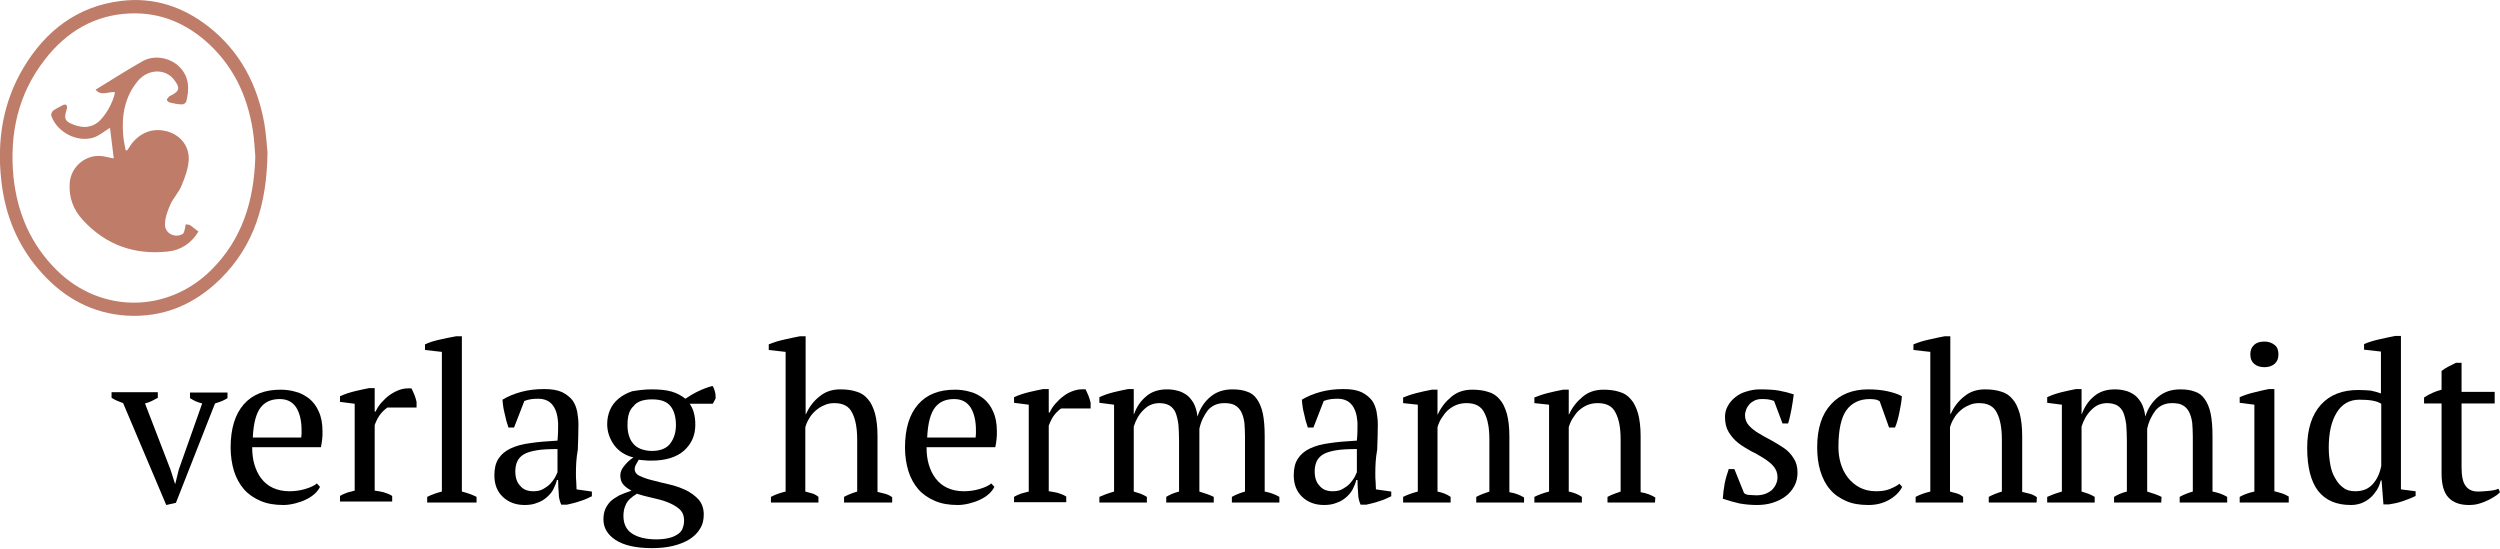
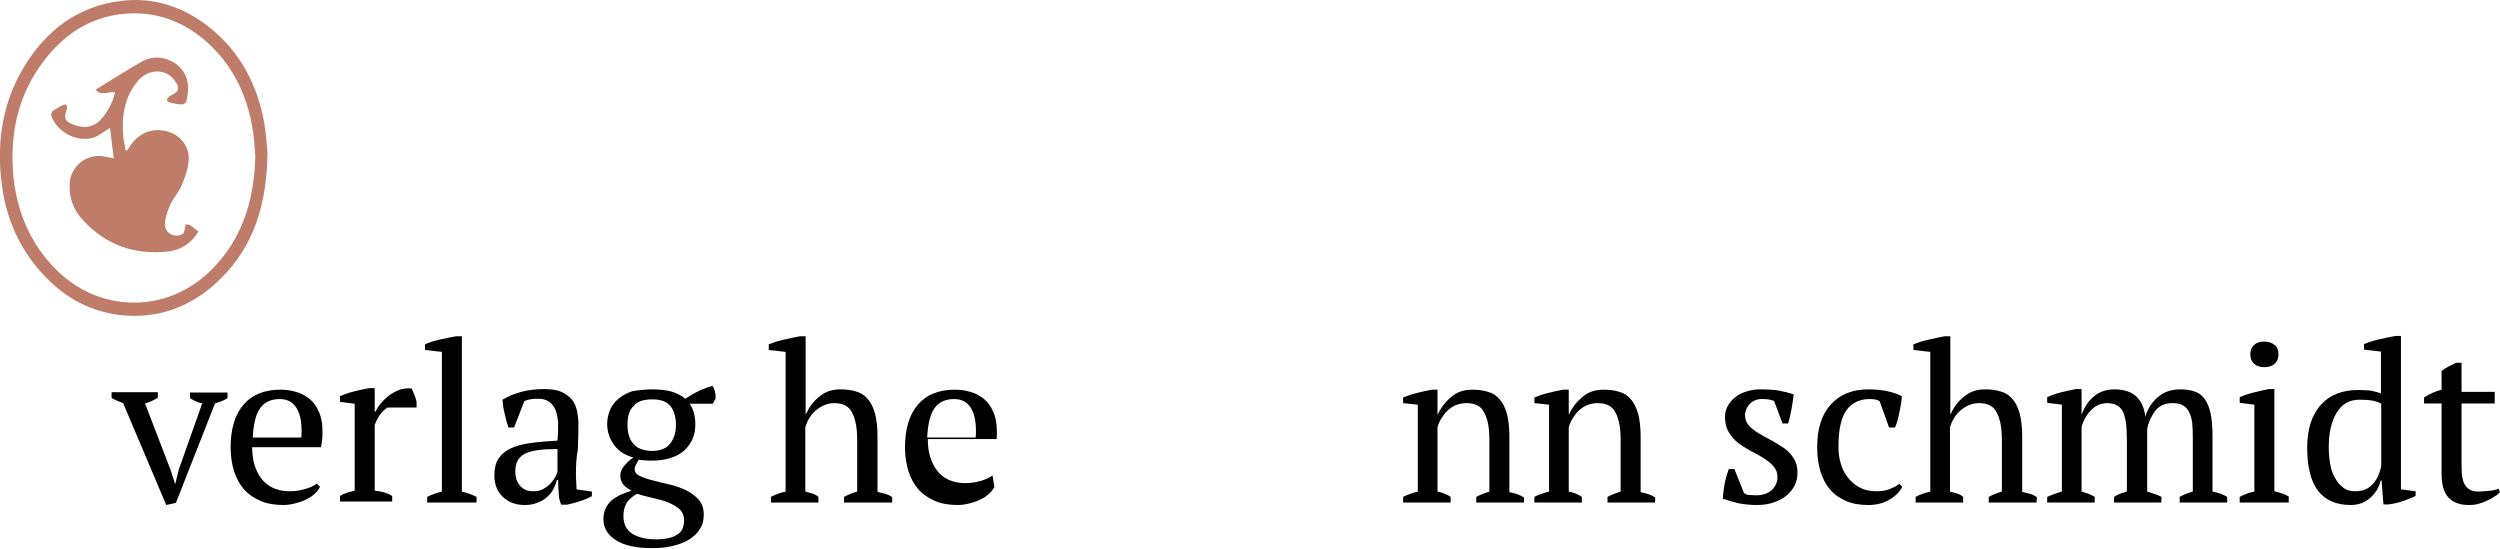
<svg xmlns="http://www.w3.org/2000/svg" version="1.0" id="Ebene_1" x="0px" y="0px" viewBox="0 0 800 175.7" style="enable-background:new 0 0 800 175.7;" xml:space="preserve">
  <style type="text/css">
	.st0{fill:#BE7C69;}
</style>
  <g>
    <g>
      <path d="M53.2,161.6L39.4,129c-1.4-0.5-2.6-1-3.7-1.7v-1.8h14.8v1.8c-0.6,0.3-1.2,0.6-1.9,1c-0.6,0.3-1.4,0.6-2.2,0.8l8.2,21.3    l1.4,4.4h0.1l1.1-4.5l7.5-21.2c-0.8-0.2-1.4-0.4-2.1-0.7c-0.6-0.3-1.2-0.6-1.8-1v-1.8h12v1.8c-0.5,0.3-1,0.6-1.7,0.9    c-0.7,0.3-1.4,0.5-2.3,0.8l-12.5,31.8L53.2,161.6z" />
      <path d="M102.4,155.8c-0.4,0.8-1,1.6-1.8,2.3s-1.7,1.3-2.8,1.8c-1,0.5-2.2,0.9-3.4,1.2c-1.2,0.3-2.5,0.5-3.7,0.5    c-2.8,0-5.2-0.4-7.3-1.3c-2.1-0.9-3.9-2.1-5.3-3.7c-1.4-1.6-2.5-3.6-3.2-5.8c-0.7-2.3-1.1-4.8-1.1-7.6c0-6,1.4-10.6,4.2-13.8    c2.8-3.2,6.7-4.7,11.8-4.7c1.6,0,3.3,0.2,4.9,0.7c1.6,0.4,3,1.2,4.3,2.2c1.2,1,2.3,2.4,3,4.1c0.8,1.7,1.2,3.8,1.2,6.4    c0,0.8,0,1.6-0.1,2.4c-0.1,0.8-0.2,1.7-0.4,2.6h-22c0,2,0.2,3.8,0.7,5.5s1.2,3.2,2.2,4.5s2.2,2.3,3.7,3s3.3,1.1,5.3,1.1    c1.6,0,3.3-0.2,5-0.7s3-1.1,3.8-1.8L102.4,155.8z M89.5,127.7c-2.7,0-4.7,0.9-6.1,2.7s-2.3,5-2.5,9.6h15.5c0-0.4,0.1-0.8,0.1-1.2    s0-0.8,0-1.2c0-3-0.6-5.4-1.7-7.2C93.6,128.6,91.9,127.7,89.5,127.7z" />
      <path d="M123.9,130.5c-0.5,0.3-1.2,0.9-1.9,1.7c-0.8,0.9-1.5,2.2-2.1,3.8v21c0.9,0.1,1.9,0.3,2.8,0.5c0.9,0.3,1.9,0.6,2.8,1.2v1.8    h-16.7v-1.8c0.8-0.5,1.6-0.8,2.4-1.1c0.8-0.2,1.5-0.4,2.3-0.6v-27.8l-4.7-0.6v-1.8c1.5-0.7,3.1-1.2,4.7-1.6s3.1-0.7,4.6-1h1.8v7.5    h0.3c0.4-0.9,1-1.9,1.8-2.8c0.8-0.9,1.7-1.8,2.7-2.5s2.1-1.3,3.3-1.7c1.2-0.4,2.4-0.5,3.7-0.4c0.3,0.6,0.6,1.3,0.9,2    c0.3,0.7,0.5,1.5,0.7,2.3v1.8h-9.4V130.5z" />
      <path d="M152.4,160.8h-15.7V159c1.6-0.8,3.1-1.3,4.7-1.7v-44.7L136,112v-1.8c1.2-0.6,2.8-1.1,4.6-1.5s3.6-0.8,5.4-1.1h1.8v49.7    c1.6,0.4,3.1,0.9,4.7,1.7v1.8H152.4z" />
      <path d="M184.3,151.5c0,1,0,1.9,0.1,2.7c0,0.8,0.1,1.6,0.1,2.4l4.9,0.7v1.5c-1.2,0.6-2.5,1.2-3.9,1.6c-1.4,0.5-2.8,0.8-4.1,1.1    h-1.8c-0.5-1.1-0.8-2.3-0.8-3.6c-0.1-1.3-0.2-2.7-0.2-4.3h-0.4c-0.2,0.9-0.6,1.9-1.1,2.9s-1.2,1.8-2.1,2.6    c-0.9,0.8-1.9,1.4-3.1,1.8c-1.2,0.5-2.5,0.7-4,0.7c-2.9,0-5.2-0.9-7-2.6c-1.8-1.7-2.7-4-2.7-6.9c0-2.2,0.4-3.9,1.3-5.3    c0.9-1.4,2.2-2.5,3.9-3.3s3.8-1.4,6.3-1.7c2.5-0.4,5.4-0.6,8.7-0.8c0.2-2,0.2-3.8,0.2-5.5c-0.1-1.6-0.3-3-0.8-4.2s-1.1-2-2-2.7    c-0.9-0.6-2-1-3.4-1c-0.7,0-1.4,0-2.2,0.1s-1.6,0.3-2.4,0.6l-3.3,8.5h-1.8c-0.5-1.4-0.9-2.9-1.2-4.4c-0.4-1.5-0.6-3-0.7-4.5    c1.8-1.1,3.8-1.9,6-2.5s4.6-0.9,7.3-0.9c2.4,0,4.3,0.3,5.8,1c1.4,0.7,2.5,1.6,3.3,2.6c0.8,1.1,1.2,2.3,1.5,3.6    c0.2,1.3,0.4,2.6,0.4,4c0,2.8-0.1,5.5-0.2,8.2C184.4,146.6,184.3,149.1,184.3,151.5z M170.7,157.2c1.2,0,2.2-0.2,3.1-0.7    c0.9-0.5,1.6-1,2.3-1.7c0.6-0.7,1.1-1.3,1.5-2s0.6-1.3,0.8-1.7v-7.4c-2.7,0-5,0.1-6.7,0.4c-1.7,0.3-3.1,0.7-4.1,1.3    s-1.7,1.4-2.1,2.3c-0.4,0.9-0.6,2-0.6,3.1c0,2,0.5,3.6,1.6,4.7C167.5,156.7,168.9,157.2,170.7,157.2z" />
      <path d="M208.5,124.6c2.5,0,4.7,0.2,6.4,0.7s3.2,1.3,4.4,2.3c2.8-1.9,5.7-3.3,8.7-4.1c0.4,0.5,0.6,1.2,0.8,1.9    c0.2,0.8,0.2,1.5,0.2,2.1l-0.9,1.7h-7.4c1.2,1.7,1.8,3.9,1.8,6.7c0,3.4-1.2,6.1-3.6,8.3c-2.4,2.1-5.9,3.2-10.4,3.2    c-0.9,0-1.6,0-2.2-0.1c-0.6,0-1.2-0.1-1.9-0.2c-0.2,0.4-0.5,0.9-0.8,1.4s-0.5,1.1-0.5,1.6c0,0.9,0.5,1.7,1.6,2.2s2.4,1,4.1,1.4    c1.6,0.4,3.4,0.9,5.3,1.3c1.9,0.4,3.7,1.1,5.3,1.8c1.6,0.8,3,1.8,4.1,3s1.7,2.9,1.7,4.8c0,1.7-0.3,3.2-1.2,4.6    c-0.8,1.4-2,2.5-3.4,3.4c-1.5,0.9-3.2,1.6-5.3,2.1s-4.3,0.7-6.7,0.7c-5.1,0-9-0.9-11.6-2.6c-2.6-1.7-3.9-3.9-3.9-6.6    c0-1.3,0.2-2.4,0.6-3.3c0.4-0.9,1-1.8,1.7-2.5c0.8-0.7,1.7-1.3,2.8-1.9c1.1-0.5,2.4-1,3.9-1.5c-1-0.5-1.9-1.1-2.6-1.9    c-0.7-0.8-1-1.8-1-3c0-1.1,0.5-2.2,1.4-3.2c0.9-1.1,1.8-1.9,2.8-2.5c-2.7-0.7-4.7-2-6.2-4c-1.4-2-2.2-4.2-2.2-6.7    c0-1.6,0.3-3.1,0.9-4.5c0.6-1.4,1.5-2.6,2.7-3.6c1.2-1,2.6-1.8,4.4-2.4C204.1,124.9,206.2,124.6,208.5,124.6z M218.9,166.5    c0-1.5-0.5-2.7-1.5-3.6c-1-0.9-2.3-1.6-3.8-2.2c-1.5-0.6-3.1-1-4.9-1.4c-1.7-0.4-3.4-0.8-4.9-1.3c-1.8,1.1-3,2.2-3.5,3.4    c-0.6,1.2-0.8,2.4-0.8,3.7c0,2.5,0.9,4.4,2.7,5.6c1.8,1.2,4.4,1.9,7.8,1.9c1.7,0,3.2-0.2,4.3-0.5c1.2-0.3,2.1-0.8,2.8-1.3    s1.2-1.2,1.4-1.9C218.8,168.1,218.9,167.3,218.9,166.5z M200.8,136c0,1.1,0.1,2.2,0.4,3.2c0.3,1,0.7,1.9,1.3,2.6    c0.6,0.8,1.4,1.4,2.4,1.8c1,0.4,2.2,0.7,3.7,0.7c2.7,0,4.7-0.8,5.9-2.4c1.2-1.6,1.8-3.6,1.8-5.9c0-2.5-0.6-4.6-1.7-6    c-1.2-1.5-3.1-2.2-5.9-2.2c-2.9,0-4.9,0.7-6,2.2C201.3,131.3,200.8,133.3,200.8,136z" />
      <path d="M285.4,160.8h-15.3V159c1.1-0.6,2.5-1.2,4.2-1.7v-16.5c0-3.7-0.5-6.6-1.6-8.7c-1-2.1-2.9-3.1-5.7-3.1    c-1.2,0-2.3,0.2-3.3,0.7c-1,0.4-1.9,1-2.7,1.7c-0.8,0.7-1.5,1.5-2,2.4c-0.6,0.9-1,1.9-1.3,2.9v20.6c0.8,0.2,1.5,0.4,2.2,0.6    c0.7,0.2,1.4,0.6,2,1.1v1.8h-15.2V159c1.5-0.8,3-1.3,4.7-1.7v-44.7L246,112v-1.8c1.4-0.6,3-1.1,4.8-1.5s3.5-0.8,5.2-1.1h1.8v24.9    h0.1c1-2.2,2.4-4.1,4.3-5.6c1.9-1.6,4.1-2.3,6.7-2.3c1.9,0,3.6,0.2,5.1,0.7c1.5,0.4,2.7,1.2,3.7,2.4c1,1.1,1.7,2.6,2.3,4.6    c0.5,1.9,0.8,4.3,0.8,7.2v17.9c0.8,0.2,1.6,0.4,2.4,0.6c0.8,0.2,1.6,0.6,2.3,1.1v1.7H285.4z" />
-       <path d="M318.2,155.8c-0.4,0.8-1,1.6-1.8,2.3s-1.7,1.3-2.8,1.8c-1,0.5-2.2,0.9-3.4,1.2c-1.2,0.3-2.5,0.5-3.7,0.5    c-2.8,0-5.2-0.4-7.3-1.3c-2.1-0.9-3.9-2.1-5.3-3.7c-1.4-1.6-2.5-3.6-3.2-5.8c-0.7-2.3-1.1-4.8-1.1-7.6c0-6,1.4-10.6,4.2-13.8    c2.8-3.2,6.7-4.7,11.8-4.7c1.6,0,3.3,0.2,4.9,0.7c1.6,0.4,3,1.2,4.3,2.2c1.2,1,2.3,2.4,3,4.1c0.8,1.7,1.2,3.8,1.2,6.4    c0,0.8,0,1.6-0.1,2.4c-0.1,0.8-0.2,1.7-0.4,2.6h-22c0,2,0.2,3.8,0.7,5.5s1.2,3.2,2.2,4.5s2.2,2.3,3.7,3s3.3,1.1,5.3,1.1    c1.6,0,3.3-0.2,5-0.7s3-1.1,3.8-1.8L318.2,155.8z M305.3,127.7c-2.7,0-4.7,0.9-6.1,2.7s-2.3,5-2.5,9.6h15.5c0-0.4,0.1-0.8,0.1-1.2    s0-0.8,0-1.2c0-3-0.6-5.4-1.7-7.2C309.4,128.6,307.7,127.7,305.3,127.7z" />
-       <path d="M339.6,130.7c-0.5,0.3-1.2,0.9-1.9,1.7c-0.8,0.9-1.5,2.2-2.1,3.8v21c0.9,0.1,1.9,0.3,2.8,0.5c0.9,0.3,1.9,0.6,2.8,1.2v1.8    h-16.7V159c0.8-0.5,1.6-0.8,2.4-1.1c0.8-0.2,1.5-0.4,2.3-0.6v-27.8l-4.7-0.6v-1.8c1.5-0.7,3.1-1.2,4.7-1.6s3.1-0.7,4.6-1h1.8v7.5    h0.3c0.4-0.9,1-1.9,1.8-2.8c0.8-0.9,1.7-1.8,2.7-2.5c1-0.8,2.1-1.3,3.3-1.7c1.2-0.4,2.4-0.5,3.7-0.4c0.3,0.6,0.6,1.3,0.9,2    s0.5,1.5,0.7,2.3v1.8L339.6,130.7L339.6,130.7z" />
-       <path d="M388.3,160.8h-15.1V159c0.5-0.3,1-0.6,1.7-0.9c0.7-0.3,1.5-0.6,2.4-0.8V141c0-1.9-0.1-3.6-0.2-5.1    c-0.2-1.5-0.5-2.8-0.9-3.8s-1.1-1.8-1.9-2.3s-2-0.8-3.3-0.8c-1,0-2,0.2-2.9,0.6c-0.9,0.4-1.6,1-2.3,1.7c-0.7,0.7-1.3,1.5-1.8,2.4    s-0.9,1.8-1.2,2.8v20.8c0.8,0.2,1.5,0.5,2.2,0.7c0.7,0.3,1.4,0.6,2,1v1.8h-15.2V159c0.7-0.3,1.4-0.6,2.2-0.9    c0.8-0.3,1.6-0.5,2.5-0.8v-27.8l-4.7-0.6v-1.8c1.5-0.7,3-1.2,4.6-1.6s3.1-0.7,4.6-1h1.8v8h0.1c0.8-2.2,2-4.1,3.8-5.6    c1.8-1.6,4.1-2.3,6.7-2.3c1.1,0,2.2,0.1,3.3,0.4c1,0.2,2,0.7,2.9,1.3c0.9,0.6,1.6,1.5,2.3,2.6c0.6,1.1,1.1,2.6,1.3,4.4    c0.8-2.6,2.2-4.7,4.1-6.3c1.9-1.6,4.2-2.4,7.1-2.4c1.7,0,3.3,0.2,4.6,0.7c1.3,0.4,2.4,1.2,3.2,2.4c0.8,1.1,1.5,2.7,1.9,4.6    c0.4,1.9,0.6,4.4,0.6,7.3v17.7c1.6,0.3,3.2,0.8,4.7,1.7v1.8h-15.2V159c1.4-0.8,2.8-1.3,4.2-1.7v-17.6c0-1.7-0.1-3.2-0.2-4.5    c-0.2-1.3-0.5-2.4-1-3.4c-0.5-0.9-1.1-1.6-2-2.1c-0.8-0.5-2-0.7-3.4-0.7c-2.3,0-4,0.8-5.3,2.3c-1.2,1.6-2.2,3.5-2.7,5.9v20.1    c1.6,0.5,3.2,1,4.6,1.7v1.8H388.3z" />
-       <path d="M440.1,151.5c0,1,0,1.9,0.1,2.7c0,0.8,0.1,1.6,0.1,2.4l4.9,0.7v1.5c-1.2,0.6-2.5,1.2-3.9,1.6c-1.4,0.5-2.8,0.8-4.1,1.1    h-1.8c-0.5-1.1-0.8-2.3-0.8-3.6c-0.1-1.3-0.2-2.7-0.2-4.3H434c-0.2,0.9-0.6,1.9-1.1,2.9s-1.2,1.8-2.1,2.6s-1.9,1.4-3.1,1.8    c-1.2,0.5-2.5,0.7-4,0.7c-2.9,0-5.2-0.9-7-2.6c-1.8-1.7-2.7-4-2.7-6.9c0-2.2,0.4-3.9,1.3-5.3c0.9-1.4,2.2-2.5,3.9-3.3    c1.7-0.8,3.8-1.4,6.3-1.7c2.5-0.4,5.4-0.6,8.7-0.8c0.2-2,0.2-3.8,0.2-5.5c-0.1-1.6-0.3-3-0.8-4.2s-1.1-2-2-2.7c-0.9-0.6-2-1-3.4-1    c-0.7,0-1.4,0-2.2,0.1c-0.8,0.1-1.6,0.3-2.4,0.6l-3.3,8.5h-1.8c-0.5-1.4-0.9-2.9-1.2-4.4c-0.4-1.5-0.6-3-0.7-4.5    c1.8-1.1,3.8-1.9,6-2.5s4.6-0.9,7.3-0.9c2.4,0,4.3,0.3,5.8,1c1.4,0.7,2.5,1.6,3.3,2.6c0.8,1.1,1.2,2.3,1.5,3.6    c0.2,1.3,0.4,2.6,0.4,4c0,2.8-0.1,5.5-0.2,8.2C440.2,146.6,440.1,149.1,440.1,151.5z M426.5,157.2c1.2,0,2.2-0.2,3.1-0.7    s1.6-1,2.3-1.7c0.6-0.7,1.1-1.3,1.5-2s0.6-1.3,0.8-1.7v-7.4c-2.7,0-5,0.1-6.7,0.4c-1.7,0.3-3.1,0.7-4.1,1.3s-1.7,1.4-2.1,2.3    c-0.4,0.9-0.6,2-0.6,3.1c0,2,0.5,3.6,1.6,4.7C423.3,156.7,424.7,157.2,426.5,157.2z" />
+       <path d="M318.2,155.8c-0.4,0.8-1,1.6-1.8,2.3s-1.7,1.3-2.8,1.8c-1,0.5-2.2,0.9-3.4,1.2c-1.2,0.3-2.5,0.5-3.7,0.5    c-2.8,0-5.2-0.4-7.3-1.3c-2.1-0.9-3.9-2.1-5.3-3.7c-1.4-1.6-2.5-3.6-3.2-5.8c-0.7-2.3-1.1-4.8-1.1-7.6c0-6,1.4-10.6,4.2-13.8    c2.8-3.2,6.7-4.7,11.8-4.7c1.6,0,3.3,0.2,4.9,0.7c1.6,0.4,3,1.2,4.3,2.2c1.2,1,2.3,2.4,3,4.1c0.8,1.7,1.2,3.8,1.2,6.4    c0,0.8,0,1.6-0.1,2.4h-22c0,2,0.2,3.8,0.7,5.5s1.2,3.2,2.2,4.5s2.2,2.3,3.7,3s3.3,1.1,5.3,1.1    c1.6,0,3.3-0.2,5-0.7s3-1.1,3.8-1.8L318.2,155.8z M305.3,127.7c-2.7,0-4.7,0.9-6.1,2.7s-2.3,5-2.5,9.6h15.5c0-0.4,0.1-0.8,0.1-1.2    s0-0.8,0-1.2c0-3-0.6-5.4-1.7-7.2C309.4,128.6,307.7,127.7,305.3,127.7z" />
      <path d="M487.6,160.8h-15.2V159c1.3-0.7,2.7-1.2,4.2-1.7v-16.7c0-3.6-0.5-6.4-1.6-8.5c-1-2.1-2.9-3.1-5.7-3.1    c-1.2,0-2.3,0.2-3.3,0.6c-1,0.4-1.9,1-2.7,1.7c-0.8,0.7-1.4,1.6-2,2.5s-1,1.9-1.3,2.9v20.6c1.5,0.3,2.9,0.8,4.2,1.7v1.8H449V159    c1.2-0.6,2.7-1.2,4.7-1.7v-27.8L449,129v-1.8c1.2-0.5,2.6-1,4.2-1.4s3.3-0.8,5-1.1h1.8v7.9h0.1c1-2.2,2.4-4,4.3-5.6    s4.1-2.3,6.7-2.3c1.9,0,3.6,0.2,5.1,0.7c1.5,0.4,2.7,1.2,3.7,2.4c1,1.1,1.7,2.6,2.3,4.6c0.5,1.9,0.8,4.3,0.8,7.2v17.9    c1.9,0.3,3.4,0.9,4.7,1.7v1.6H487.6z" />
      <path d="M529.6,160.8h-15.2V159c1.3-0.7,2.7-1.2,4.2-1.7v-16.7c0-3.6-0.5-6.4-1.6-8.5c-1-2.1-2.9-3.1-5.7-3.1    c-1.2,0-2.3,0.2-3.3,0.6c-1,0.4-1.9,1-2.7,1.7c-0.8,0.7-1.4,1.6-2,2.5s-1,1.9-1.3,2.9v20.6c1.5,0.3,2.9,0.8,4.2,1.7v1.8H491V159    c1.2-0.6,2.7-1.2,4.7-1.7v-27.8L491,129v-1.8c1.2-0.5,2.6-1,4.2-1.4s3.3-0.8,5-1.1h1.8v7.9h0.1c1-2.2,2.4-4,4.3-5.6    s4.1-2.3,6.7-2.3c1.9,0,3.6,0.2,5.1,0.7c1.5,0.4,2.7,1.2,3.7,2.4c1,1.1,1.7,2.6,2.3,4.6c0.5,1.9,0.8,4.3,0.8,7.2v17.9    c1.9,0.3,3.4,0.9,4.7,1.7L529.6,160.8L529.6,160.8z" />
      <path d="M568.8,152.7c0-1.3-0.4-2.4-1.2-3.4s-1.9-1.8-3.1-2.6c-1.3-0.8-2.6-1.6-4.1-2.3c-1.4-0.8-2.8-1.6-4.1-2.6    s-2.3-2.2-3.1-3.5s-1.2-2.9-1.2-4.9c0-1.3,0.3-2.4,0.9-3.5c0.6-1.1,1.4-2,2.4-2.8s2.1-1.4,3.5-1.8c1.3-0.4,2.7-0.7,4.2-0.7    c2.5,0,4.6,0.1,6.3,0.4c1.6,0.3,3.2,0.7,4.7,1.2c-0.2,1.5-0.4,3-0.7,4.6c-0.3,1.5-0.6,3.1-1.1,4.7h-1.8l-2.7-7.2    c-0.6-0.2-1.2-0.4-1.9-0.5s-1.4-0.1-2.2-0.1s-1.6,0.2-2.2,0.5c-0.6,0.3-1.2,0.7-1.6,1.2c-0.4,0.5-0.8,1-1,1.6s-0.4,1.2-0.4,1.8    c0,1.3,0.4,2.4,1.2,3.3c0.8,0.9,1.9,1.8,3.1,2.5c1.3,0.8,2.6,1.5,4.1,2.3c1.4,0.8,2.8,1.6,4.1,2.5s2.3,2,3.1,3.3    c0.8,1.2,1.2,2.7,1.2,4.5c0,1.6-0.3,3-1,4.3s-1.6,2.4-2.8,3.3c-1.2,0.9-2.6,1.6-4.2,2.1c-1.6,0.5-3.3,0.7-5,0.7    c-2,0-3.9-0.2-5.6-0.5c-1.7-0.4-3.5-0.9-5.3-1.5c0.1-1.7,0.3-3.3,0.6-4.9c0.3-1.6,0.8-3.1,1.3-4.6h1.8l3.1,7.7    c0.5,0.4,1.1,0.6,1.9,0.6c0.7,0,1.4,0.1,2,0.1c2.1,0,3.7-0.6,5-1.7C568.1,155.7,568.8,154.3,568.8,152.7z" />
      <path d="M608.7,155.8c-0.8,1.6-2.2,3-4.1,4.1c-1.9,1.1-4.1,1.7-6.7,1.7c-2.8,0-5.2-0.4-7.2-1.3c-2-0.9-3.8-2.1-5.1-3.7    c-1.4-1.6-2.4-3.6-3.1-5.9c-0.7-2.3-1-4.8-1-7.6c0-6,1.5-10.6,4.4-13.7c2.9-3.2,6.9-4.8,11.9-4.8c2.3,0,4.4,0.2,6.2,0.6    s3.4,0.9,4.6,1.6c-0.1,1.6-0.4,3.3-0.8,5.2c-0.4,1.9-0.8,3.5-1.4,4.8h-1.9l-3-8.4c-0.3-0.2-0.7-0.4-1.1-0.5    c-0.4-0.1-1.1-0.2-2.1-0.2c-3.2,0-5.7,1.2-7.4,3.5s-2.6,6.3-2.6,11.8c0,1.8,0.2,3.5,0.7,5.2s1.2,3.2,2.3,4.6    c1,1.3,2.3,2.4,3.8,3.2s3.3,1.2,5.3,1.2c1.6,0,3.1-0.2,4.3-0.7s2.3-1,3.1-1.7L608.7,155.8z" />
      <path d="M651.7,160.8h-15.3V159c1.1-0.6,2.5-1.2,4.2-1.7v-16.5c0-3.7-0.5-6.6-1.6-8.7c-1-2.1-2.9-3.1-5.7-3.1    c-1.2,0-2.3,0.2-3.3,0.7c-1,0.4-1.9,1-2.7,1.7s-1.5,1.5-2,2.4c-0.6,0.9-1,1.9-1.3,2.9v20.6c0.8,0.2,1.5,0.4,2.2,0.6    c0.7,0.2,1.4,0.6,2,1.1v1.8H613V159c1.5-0.8,3-1.3,4.7-1.7v-44.7l-5.4-0.6v-1.8c1.4-0.6,3-1.1,4.8-1.5s3.5-0.8,5.2-1.1h1.8v24.9    h0.1c1-2.2,2.4-4.1,4.3-5.6c1.9-1.6,4.1-2.3,6.7-2.3c1.9,0,3.6,0.2,5.1,0.7c1.5,0.4,2.7,1.2,3.7,2.4c1,1.1,1.7,2.6,2.3,4.6    c0.5,1.9,0.8,4.3,0.8,7.2v17.9c0.8,0.2,1.6,0.4,2.4,0.6c0.8,0.2,1.6,0.6,2.3,1.1L651.7,160.8L651.7,160.8z" />
      <path d="M691.6,160.8h-15.1V159c0.5-0.3,1-0.6,1.7-0.9c0.7-0.3,1.5-0.6,2.4-0.8V141c0-1.9-0.1-3.6-0.2-5.1    c-0.2-1.5-0.5-2.8-0.9-3.8s-1.1-1.8-1.9-2.3c-0.8-0.5-2-0.8-3.3-0.8c-1,0-2,0.2-2.9,0.6s-1.6,1-2.3,1.7s-1.3,1.5-1.8,2.4    s-0.9,1.8-1.2,2.8v20.8c0.8,0.2,1.5,0.5,2.2,0.7c0.7,0.3,1.4,0.6,2,1v1.8h-15.2V159c0.7-0.3,1.4-0.6,2.2-0.9    c0.8-0.3,1.6-0.5,2.5-0.8v-27.8l-4.7-0.6v-1.8c1.5-0.7,3-1.2,4.6-1.6s3.1-0.7,4.6-1h1.8v8h0.1c0.8-2.2,2-4.1,3.8-5.6    c1.8-1.6,4.1-2.3,6.7-2.3c1.1,0,2.2,0.1,3.3,0.4c1,0.2,2,0.7,2.9,1.3c0.9,0.6,1.6,1.5,2.3,2.6c0.6,1.1,1.1,2.6,1.3,4.4    c0.8-2.6,2.2-4.7,4.1-6.3c1.9-1.6,4.2-2.4,7.1-2.4c1.7,0,3.3,0.2,4.6,0.7c1.3,0.4,2.4,1.2,3.2,2.4c0.8,1.1,1.5,2.7,1.9,4.6    c0.4,1.9,0.6,4.4,0.6,7.3v17.7c1.6,0.3,3.2,0.8,4.7,1.7v1.8h-15.2V159c1.4-0.8,2.8-1.3,4.2-1.7v-17.6c0-1.7-0.1-3.2-0.2-4.5    c-0.2-1.3-0.5-2.4-1-3.4c-0.5-0.9-1.1-1.6-2-2.1c-0.8-0.5-2-0.7-3.4-0.7c-2.3,0-4,0.8-5.3,2.3c-1.2,1.6-2.2,3.5-2.7,5.9v20.1    c1.6,0.5,3.2,1,4.6,1.7L691.6,160.8L691.6,160.8z" />
      <path d="M732.4,160.8h-15.7V159c0.7-0.4,1.4-0.7,2.2-1s1.6-0.5,2.5-0.7v-27.8l-4.7-0.6v-1.8c1.4-0.6,2.8-1.1,4.5-1.5    c1.6-0.4,3.2-0.8,4.8-1.1h1.8v32.7c0.9,0.2,1.8,0.5,2.5,0.7c0.8,0.3,1.5,0.6,2.1,1L732.4,160.8L732.4,160.8z M720.1,113.4    c0-1.3,0.4-2.3,1.2-3c0.8-0.8,1.9-1.1,3.3-1.1c1.4,0,2.4,0.4,3.3,1.1s1.2,1.8,1.2,3c0,1.3-0.4,2.3-1.2,3s-1.9,1.1-3.3,1.1    c-1.4,0-2.5-0.4-3.3-1.1C720.5,115.7,720.1,114.7,720.1,113.4z" />
      <path d="M761.8,153.8c-0.2,1-0.6,2-1.2,3c-0.6,0.9-1.3,1.8-2.1,2.5s-1.8,1.3-2.8,1.7c-1.1,0.4-2.2,0.6-3.4,0.6    c-4.7,0-8.1-1.5-10.5-4.5c-2.3-3-3.5-7.6-3.5-13.8c0-6,1.5-10.6,4.4-13.8s6.9-4.7,11.9-4.7c1.7,0,3.1,0.1,4.1,0.2    c1,0.2,2.1,0.5,3.2,0.9v-13.4l-5.4-0.6v-1.8c1.4-0.6,3-1.1,4.8-1.5s3.5-0.8,5.2-1.1h1.8v49.1l4.7,0.6v1.5    c-1.4,0.7-2.8,1.2-4.2,1.7c-1.5,0.5-2.9,0.8-4.3,1h-1.8l-0.6-7.7L761.8,153.8L761.8,153.8z M753.7,157.2c2.3,0,4.1-0.7,5.5-2.2    s2.3-3.4,2.8-5.9v-19.9c-0.8-0.5-1.7-0.8-2.8-1s-2.5-0.3-4.2-0.3c-3.2,0-5.6,1.4-7.3,4.2s-2.5,6.5-2.5,11.2c0,1.9,0.2,3.7,0.5,5.4    s0.8,3.1,1.6,4.4c0.7,1.3,1.6,2.3,2.6,3C750.9,156.9,752.2,157.2,753.7,157.2z" />
      <path d="M775.7,127.2c1.8-1.2,3.7-2,5.6-2.5v-6c0.6-0.5,1.3-0.9,2.2-1.4c0.8-0.4,1.6-0.8,2.4-1.2h1.8v9.3h10.6v3.7h-10.6v20.4    c0,2.8,0.4,4.8,1.3,6c0.9,1.2,2.2,1.8,4,1.8c0.8,0,1.9-0.1,3.2-0.2c1.3-0.1,2.4-0.3,3.3-0.7l0.5,1.1c-0.4,0.4-0.9,0.9-1.6,1.3    c-0.7,0.5-1.5,0.9-2.3,1.3c-0.9,0.4-1.8,0.8-2.9,1.1c-1,0.3-2.1,0.4-3.2,0.4c-2.8,0-5-0.8-6.5-2.4c-1.5-1.6-2.2-4.2-2.2-7.7v-22.4    h-5.6V127.2z" />
    </g>
    <g>
      <path class="st0" d="M85.6,48.8c-0.2,16.5-4.3,29.8-15,40.4c-8.3,8.2-18.3,12.5-30.1,11.8c-10.8-0.7-19.7-5.5-26.9-13.4    c-7.8-8.5-12-18.6-13.2-30C-1,44.9,0.9,32.8,7.5,21.7C14.6,9.8,24.8,2,38.7,0.3c10.4-1.3,19.8,1.8,28,8.2    c10.1,7.9,15.7,18.6,17.9,31.1C85.2,43.2,85.4,46.9,85.6,48.8z M81.7,50.1c-0.1-1.7-0.3-4-0.5-6.2C79.8,32.3,75.5,22.2,67,14.2    C59.9,7.6,51.5,3.9,41.7,4.3C30.4,4.7,21.3,10.1,14.4,19C5.8,30,3,42.7,4.3,56.5c1.2,11.6,5.5,21.7,13.9,30    c14,13.8,35.3,13.8,49.3,0C77.5,76.6,81.3,64.3,81.7,50.1z" />
      <path class="st0" d="M40.7,48.1c0.7-0.9,1.2-2,2-2.8c3-3.3,6.8-4.4,11-3.2c4,1.2,6.8,4.5,6.7,8.9c-0.1,2.8-1.2,5.7-2.3,8.4    c-0.9,2.2-2.7,4-3.6,6.1c-0.9,2-1.7,4.2-1.7,6.3c-0.1,2.8,3.1,4.5,5.6,3.1c0.5-0.2,0.6-1.2,0.8-1.8c0.1-0.4,0.1-0.9,0.2-1.3    c0.5,0.1,1.1,0,1.5,0.3c0.9,0.6,1.6,1.3,2.6,2c-2.3,3.8-5.7,6-9.9,6.4c-10.6,1.1-19.7-2.1-27-10c-3.1-3.3-4.6-7.2-4.3-11.9    c0.4-5.6,5.7-9.7,11.2-8.5c0.9,0.2,1.8,0.4,2.9,0.6c-0.4-3.4-0.8-6.7-1.2-9.8c-1.7,1-3.4,2.5-5.2,3.1c-5.3,1.7-11.8-1.7-13.6-7    c-0.1-0.4,0.2-1.2,0.5-1.5c0.9-0.7,2-1.2,3.1-1.8c1.2-0.6,1.6,0,1.4,1.1c-0.4,1.7-1.4,3.4,1,4.6c3,1.4,5.9,1.9,8.7-0.1    c2.4-1.7,5.2-6.6,5.7-9.8c-2-0.3-4.4,1.4-6.2-0.8c5.1-3.1,10-6.3,15-9.1c3.6-2.1,8.6-1.2,11.5,1.5c3.6,3.3,3.5,7.5,2.5,11.4    c-0.1,0.4-0.9,1-1.4,0.9c-1.3,0-2.6-0.3-3.9-0.6c-0.4-0.1-0.9-0.6-0.9-0.9c0-0.3,0.5-0.7,0.8-1.1c0.1-0.1,0.3-0.1,0.4-0.2    c2.9-1.4,3.1-2.5,1.1-5.1c-2.8-3.6-8.2-3.5-11.5,0.3c-4.2,5-5.3,10.9-4.8,17.2c0.1,1.7,0.5,3.4,0.8,5.1    C40.4,48.1,40.6,48.1,40.7,48.1z" />
    </g>
  </g>
</svg>